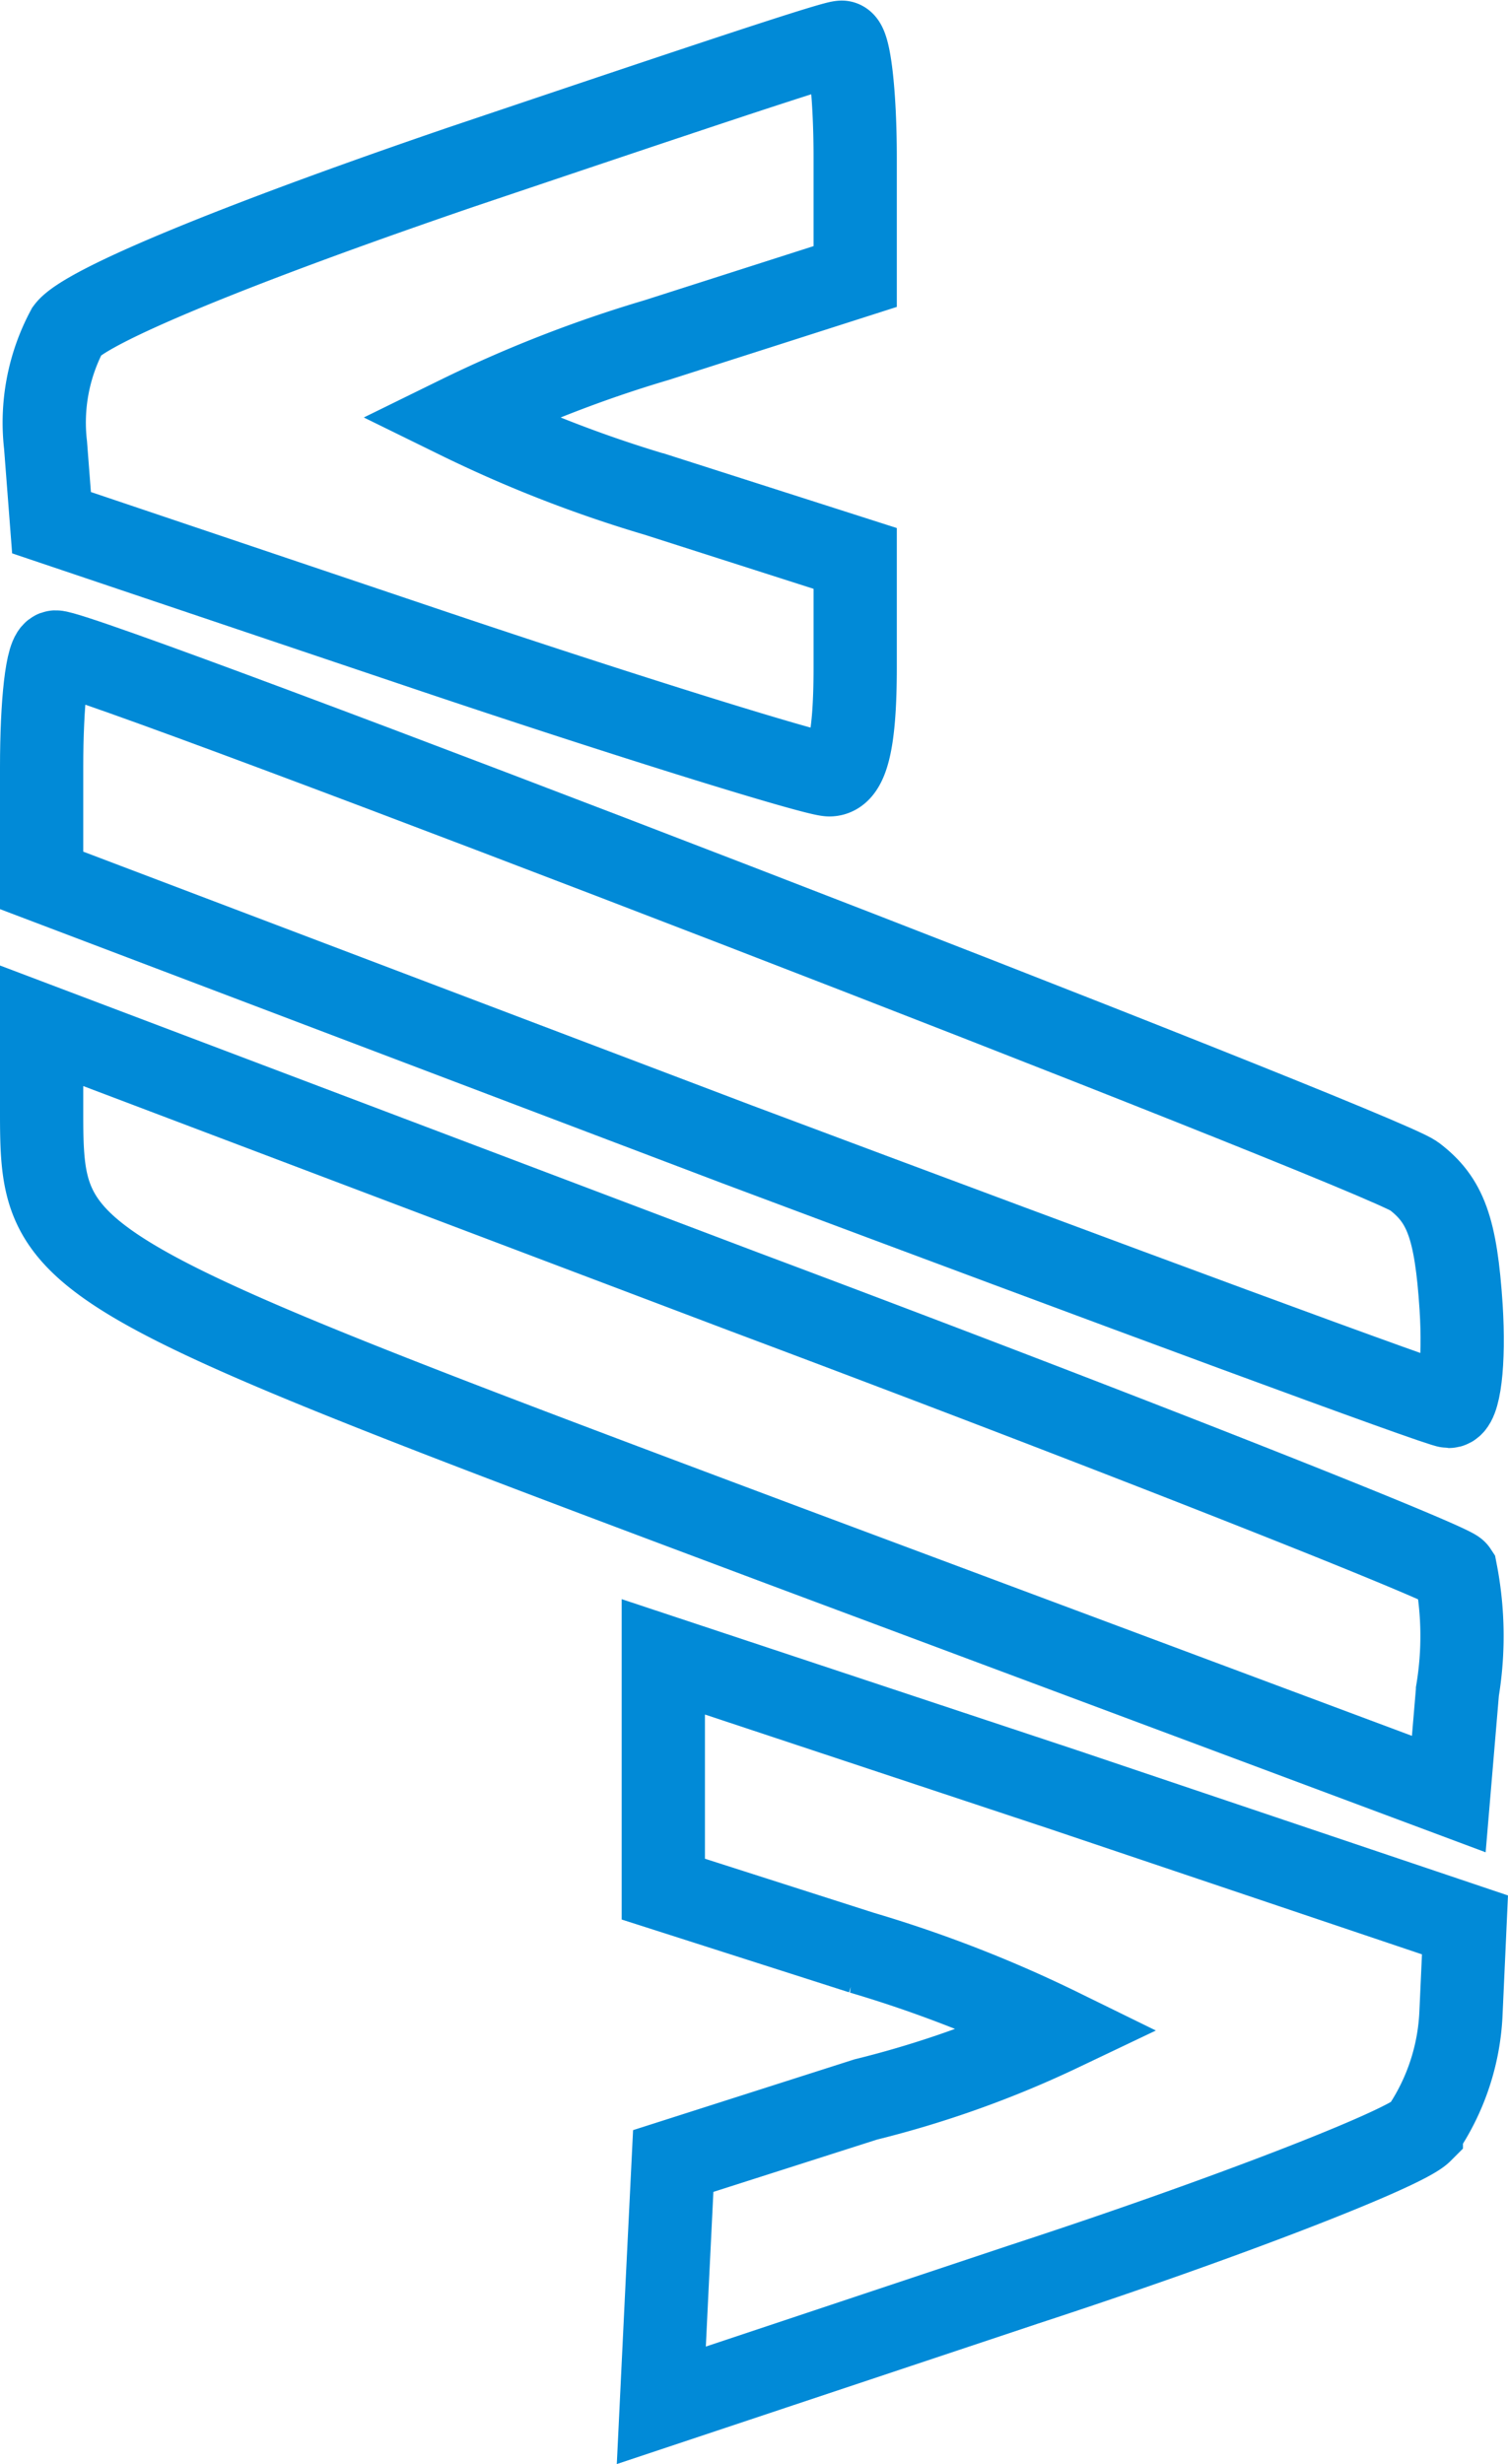
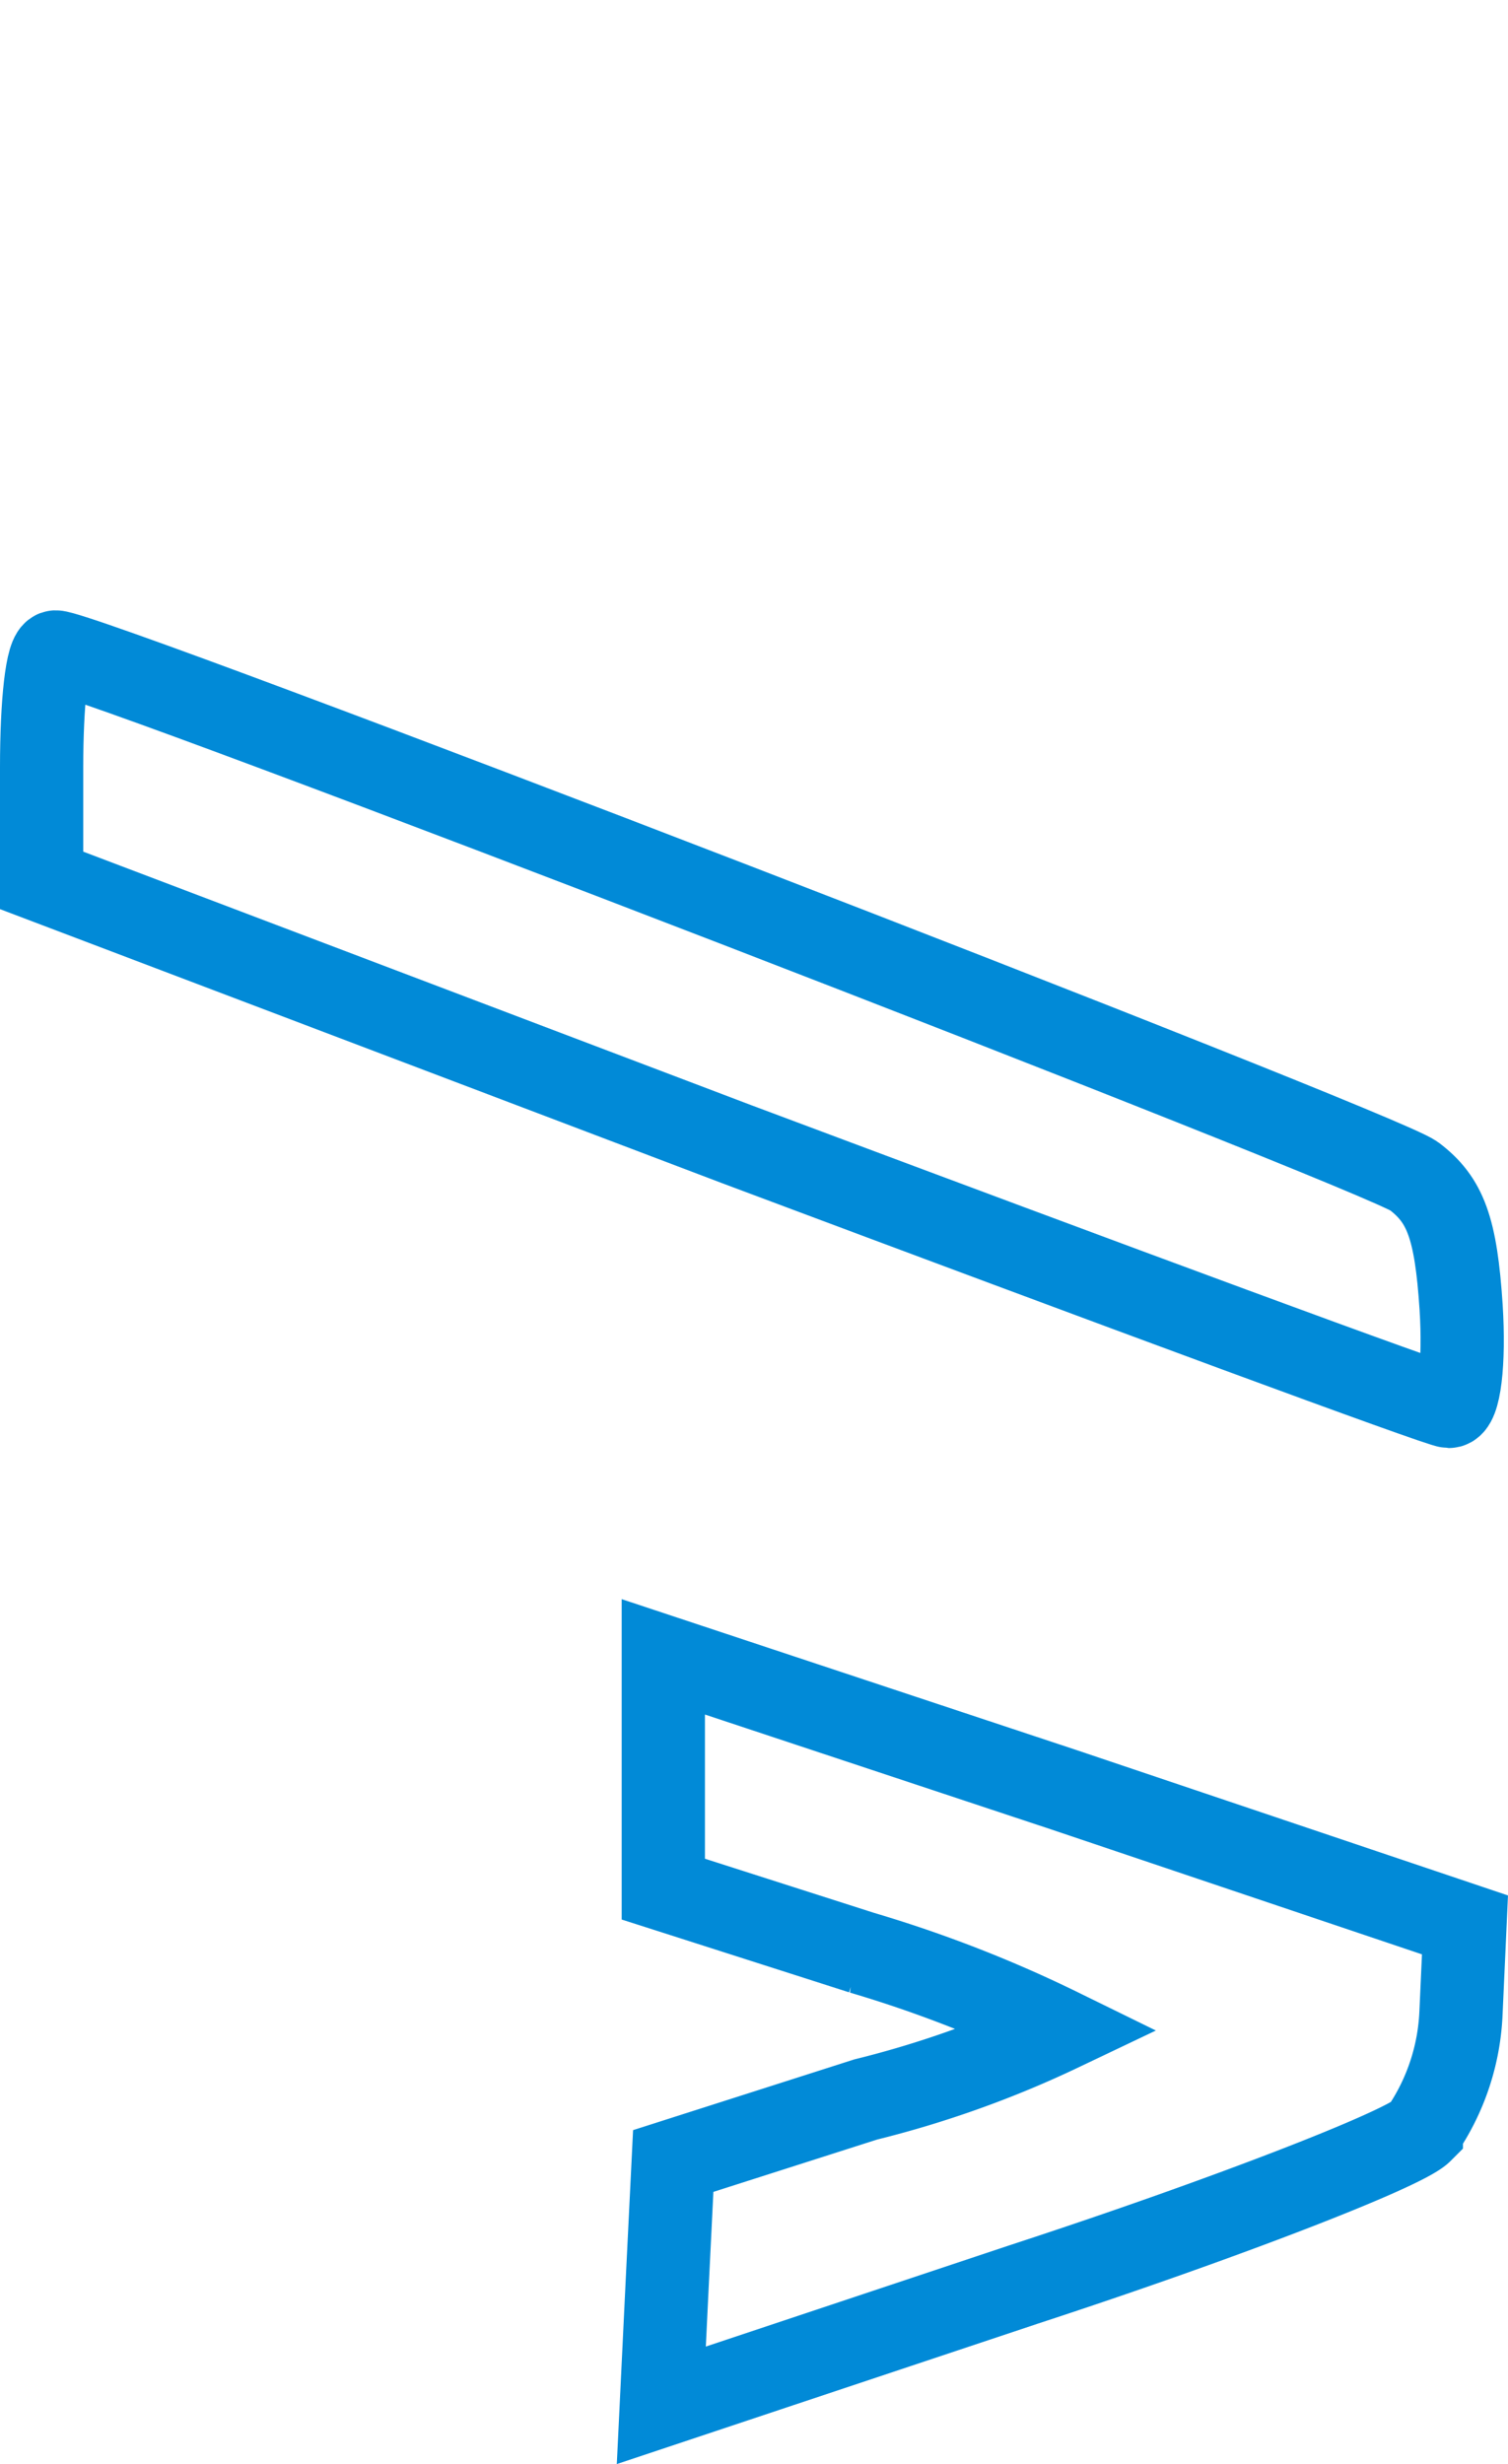
<svg xmlns="http://www.w3.org/2000/svg" width="45.285" height="73.961" viewBox="0 0 45.285 73.961">
  <g id="Grupo_1209" data-name="Grupo 1209" transform="translate(-1177.326 -2608.69)">
    <path id="Caminho_268" data-name="Caminho 268" d="M13-113.544v3.4l20.894,7.926C45.338-97.931,55-94.356,55.26-94.356c.315,0,.472-1.311.367-2.98-.157-2.384-.472-3.218-1.417-3.933C53.16-102.043,14.417-117,13.42-117,13.157-117,13-115.451,13-113.544Z" transform="translate(1165.576 2745.26)" fill="none" stroke="#018ad7" stroke-width="2.5" />
-     <path id="Caminho_269" data-name="Caminho 269" d="M25.637-146.147c-6.793,2.324-11.263,4.171-11.8,4.886a5.891,5.891,0,0,0-.656,3.456l.179,2.324,11.322,3.814c6.2,2.086,11.62,3.754,12.037,3.754.536,0,.775-1.013.775-3.218v-3.277l-5.959-1.907a37.983,37.983,0,0,1-5.959-2.324,37.988,37.988,0,0,1,5.959-2.324l5.959-1.907v-3.575c0-1.907-.179-3.516-.417-3.456C36.78-149.9,31.655-148.173,25.637-146.147Z" transform="translate(1165.513 2759.86)" fill="none" stroke="#018ad7" stroke-width="2.5" />
-     <path id="Caminho_270" data-name="Caminho 270" d="M13-94.238c0,4.648.21,4.767,22.31,13.05l19.947,7.449.262-3.1a10.08,10.08,0,0,0-.052-3.575c-.157-.238-9.764-4.052-21.365-8.4L13-96.8Z" transform="translate(1165.576 2736.28)" fill="none" stroke="#018ad7" stroke-width="2.5" />
    <path id="Caminho_271" data-name="Caminho 271" d="M53.96-59.344v3.516l5.959,1.907A37.987,37.987,0,0,1,65.878-51.6a30.672,30.672,0,0,1-5.84,2.086l-5.78,1.847-.179,3.635L53.9-40.334l10.905-3.635c6.019-1.966,11.382-4.052,11.918-4.588a6.767,6.767,0,0,0,1.192-3.575l.119-2.622L66-58.807,53.96-62.8Z" transform="translate(1143.285 2721.222)" fill="none" stroke="#018ad7" stroke-width="2.5" />
  </g>
</svg>